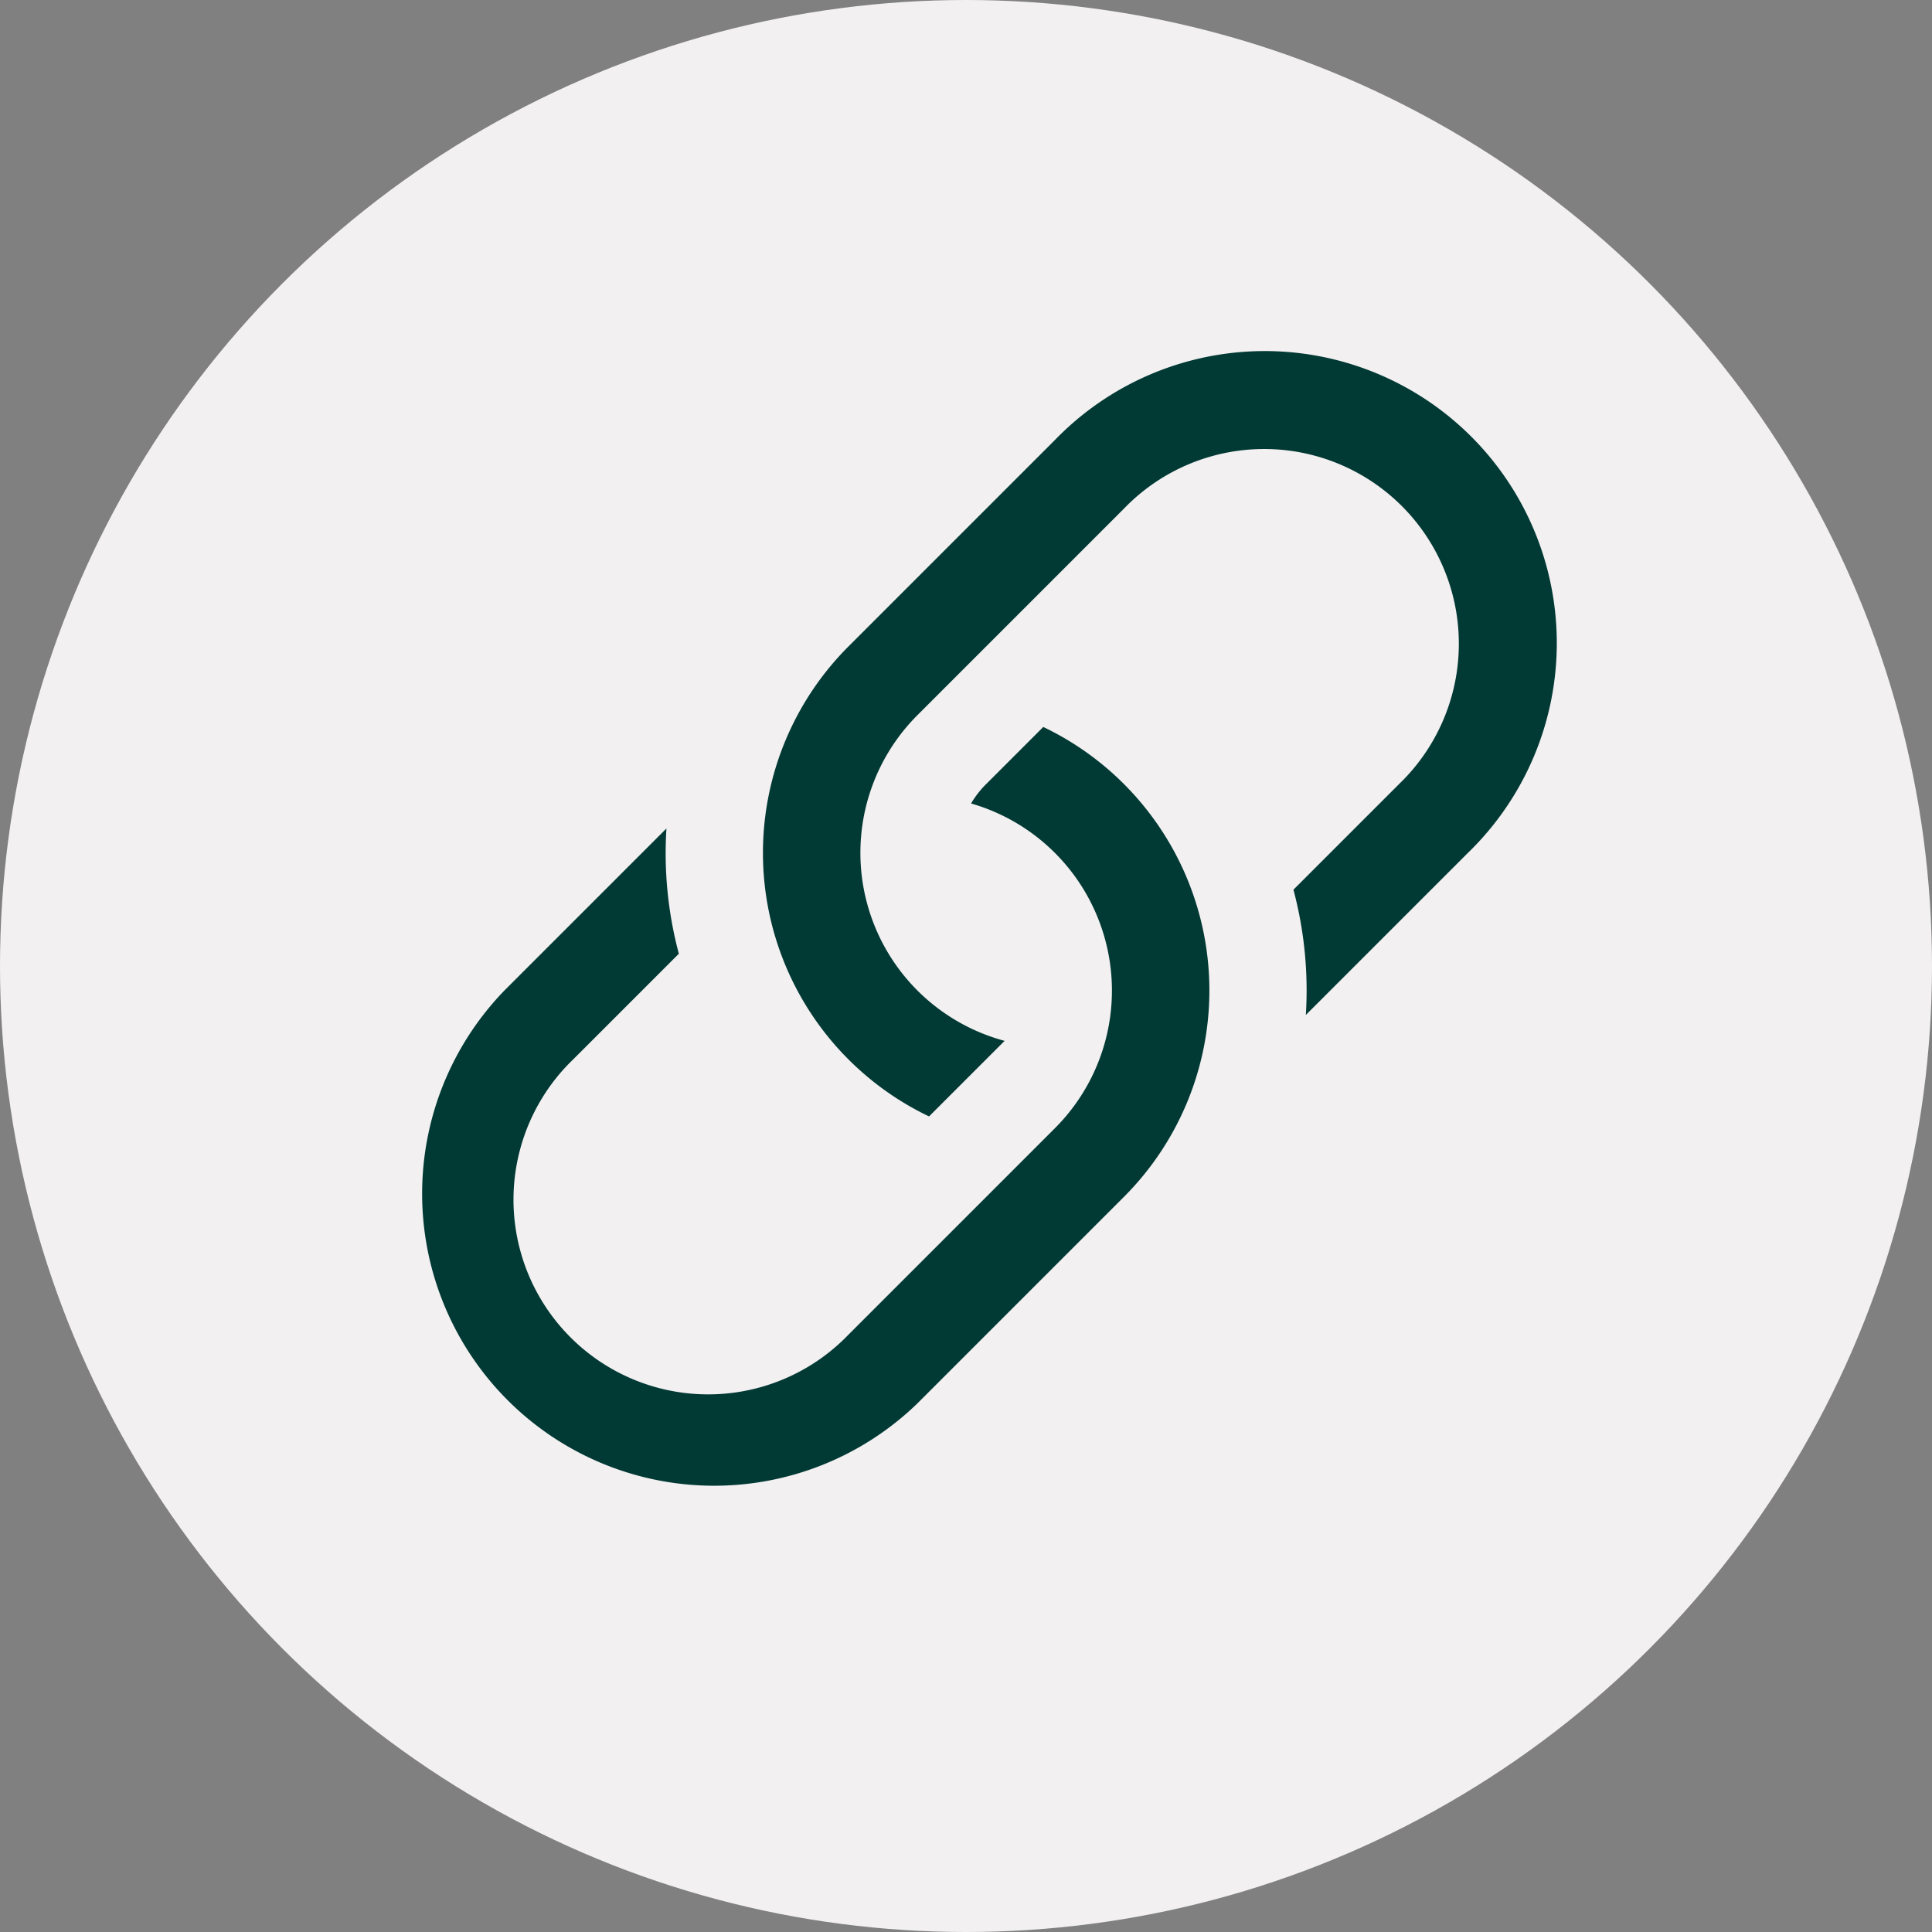
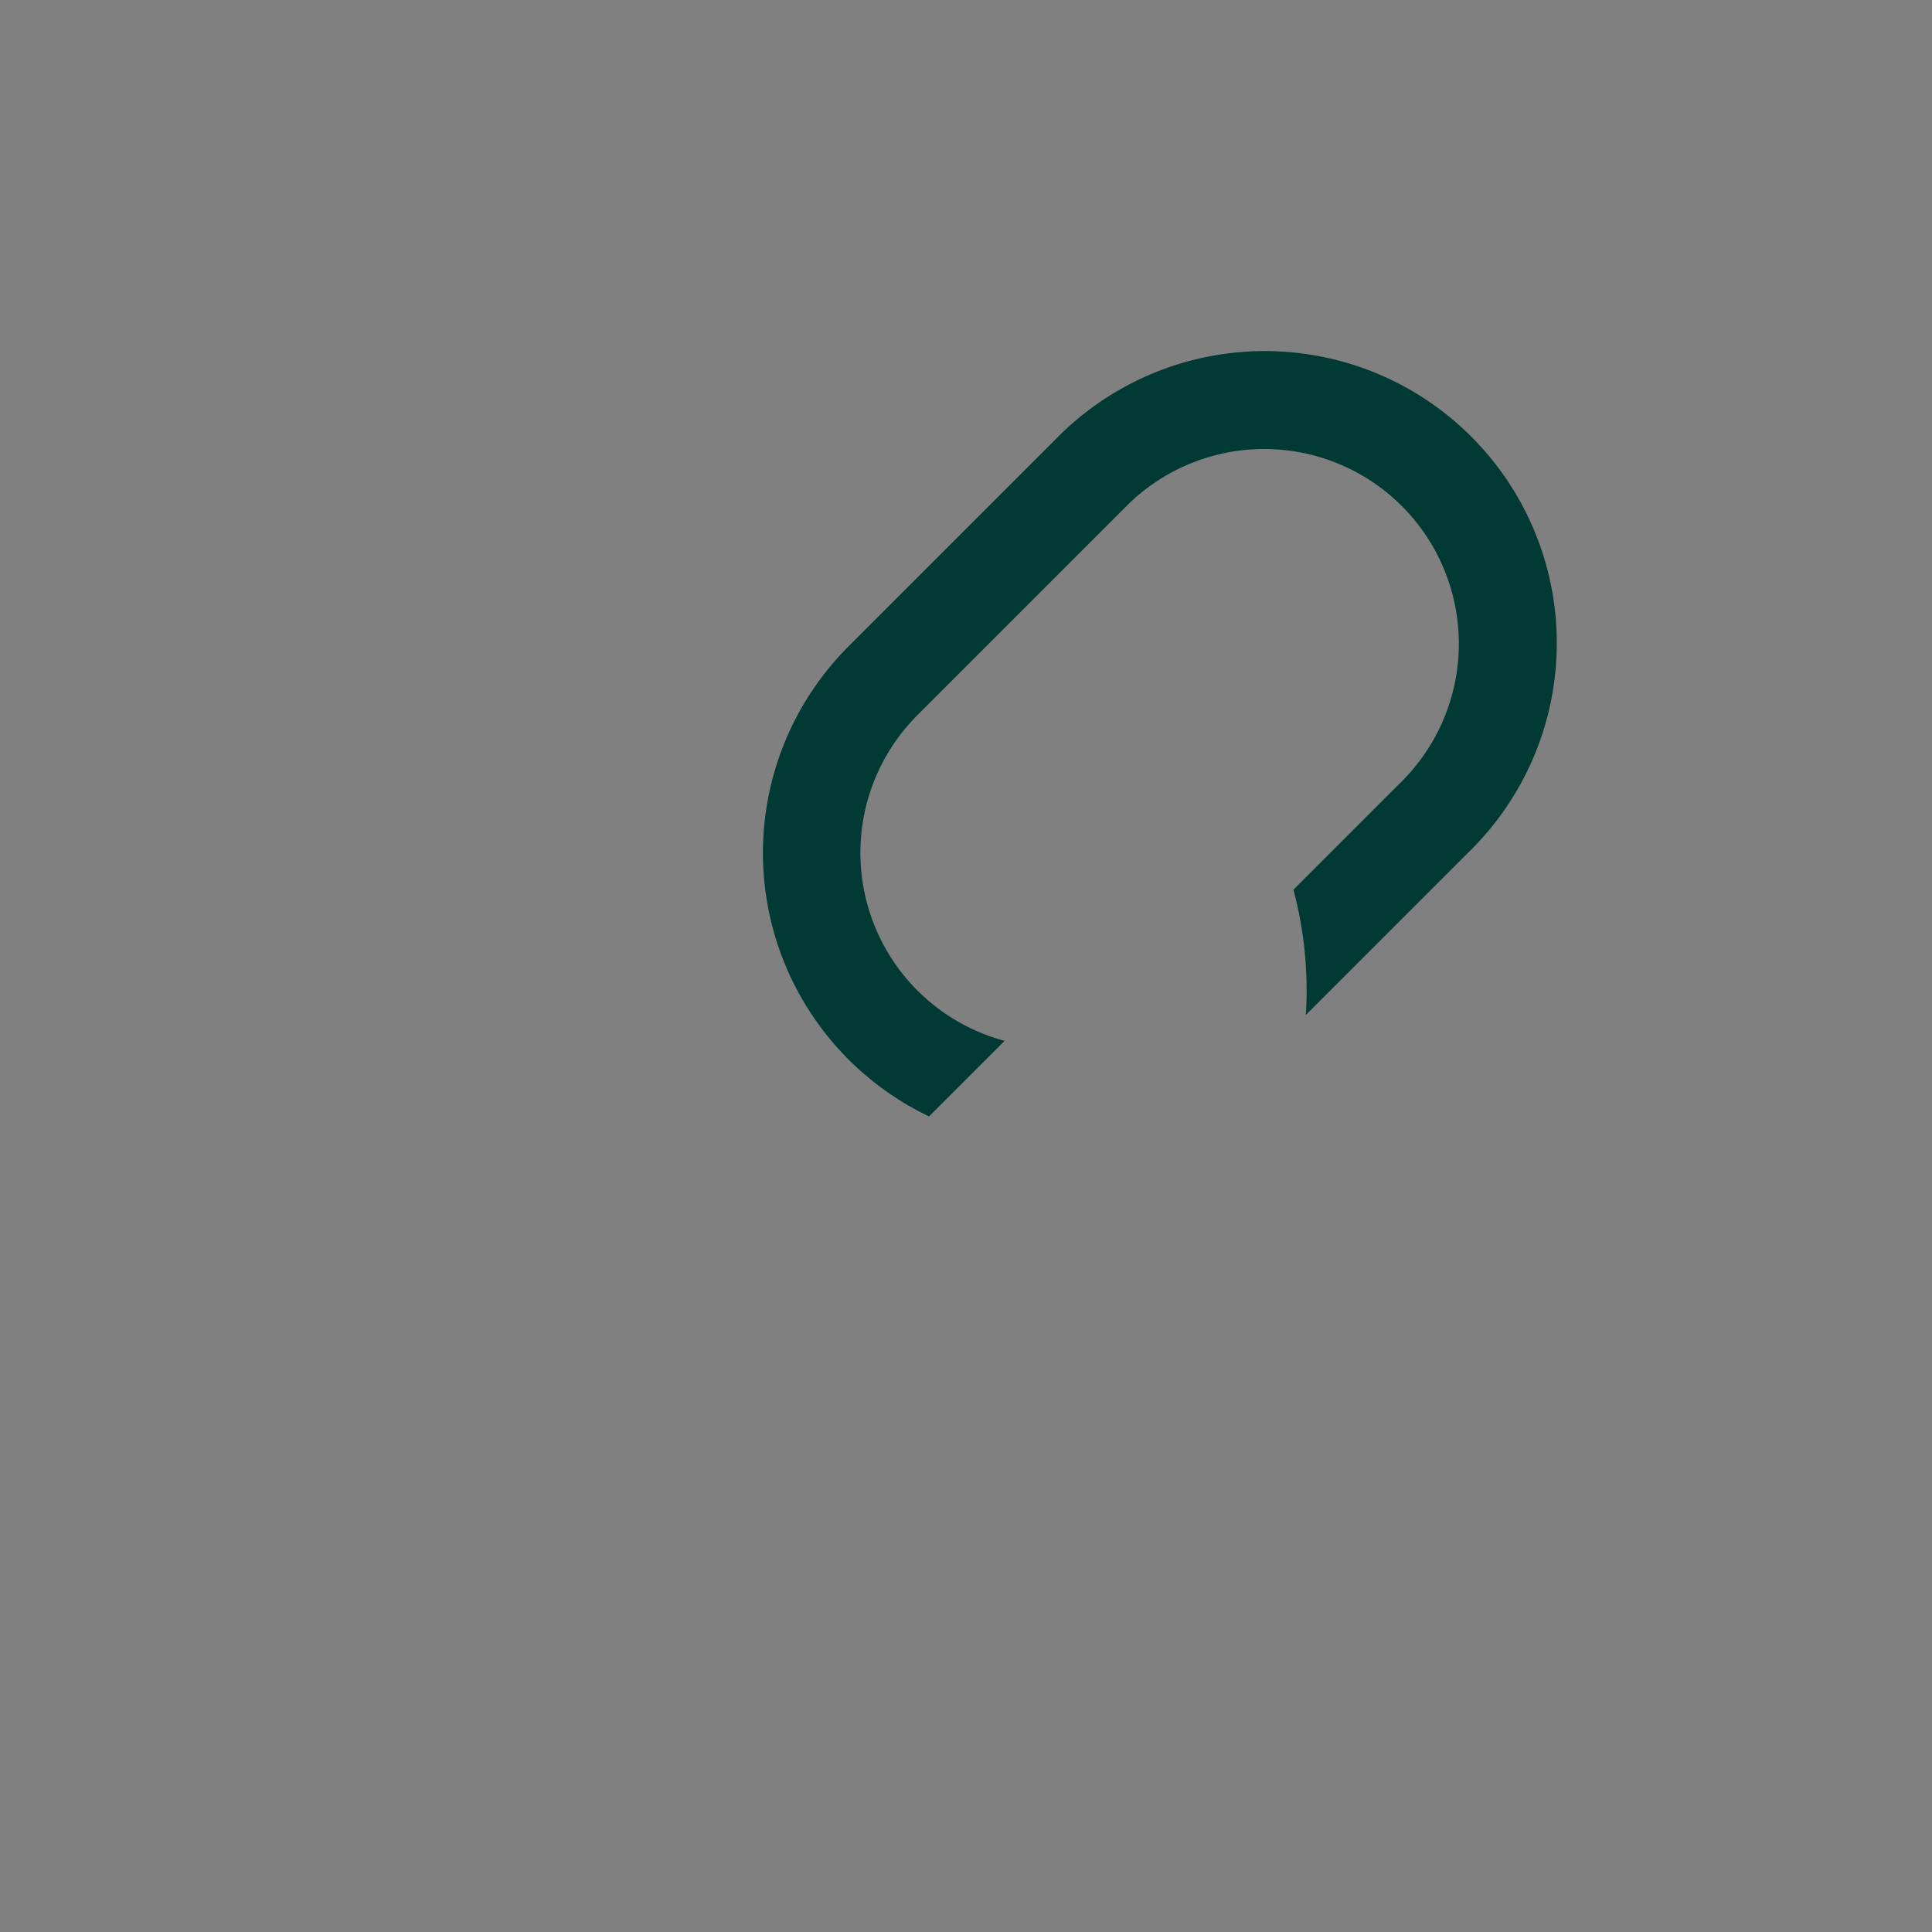
<svg xmlns="http://www.w3.org/2000/svg" width="26" height="26" viewBox="0 0 26 26">
  <rect x="0" y="0" width="26" height="26" fill="#808080" stroke="none" />
  <g id="copy_link" data-name="copy link" transform="translate(-739 -530)">
-     <circle id="Ellipse_14" data-name="Ellipse 14" cx="13" cy="13" r="13" transform="translate(739 530)" fill="#f2f0f0" />
    <g id="link" transform="translate(743.009 546.109) rotate(-45)">
-       <path id="Path_164" data-name="Path 164" d="M7.013,0H3.93a3.93,3.93,0,0,0,0,7.859h3.93A3.93,3.93,0,0,0,11.566,2.62H10.479a1.274,1.274,0,0,0-.328.041A2.62,2.62,0,0,1,7.859,6.549H3.93a2.62,2.62,0,1,1,0-5.239H5.94A5.249,5.249,0,0,1,7.014,0Z" transform="translate(0 0)" fill="#013935" />
      <path id="Path_165" data-name="Path 165" d="M3.931,0A3.93,3.93,0,0,0,.225,5.239H1.663A2.62,2.62,0,0,1,3.931,1.31h3.93a2.62,2.62,0,1,1,0,5.239H5.85a5.266,5.266,0,0,1-1.074,1.31H7.861A3.93,3.93,0,1,0,7.861,0Z" transform="translate(6.548 0)" fill="#013935" />
    </g>
  </g>
</svg>